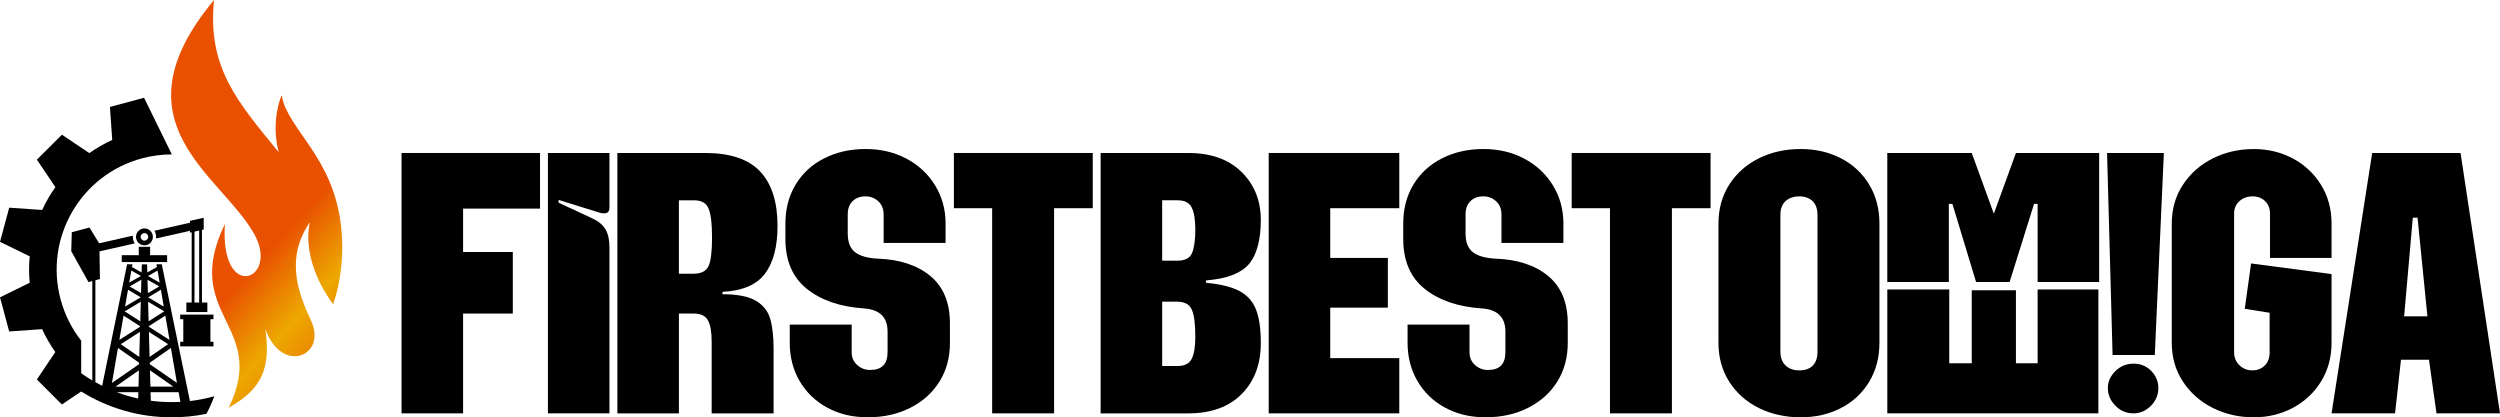
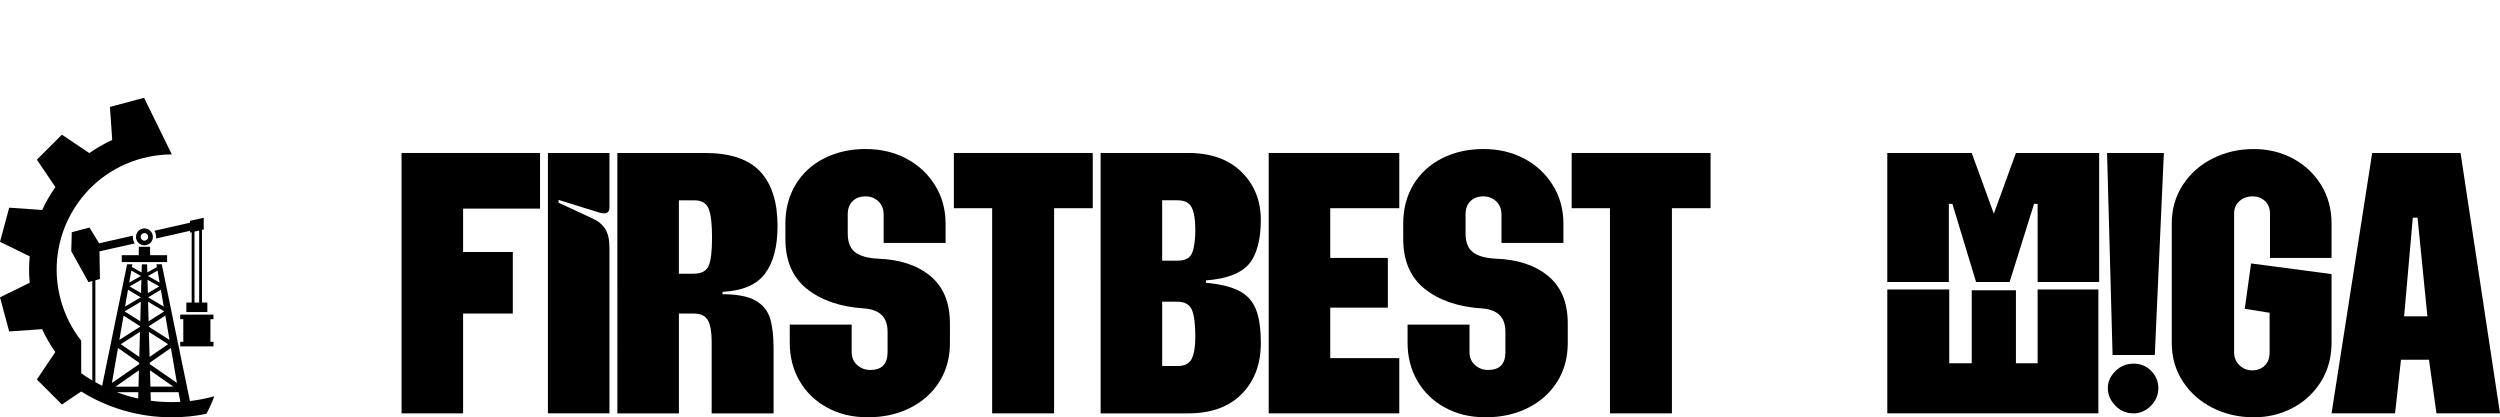
<svg xmlns="http://www.w3.org/2000/svg" id="Layer_2" data-name="Layer 2" width="2680.45" height="447.43" viewBox="0 0 2680.45 447.43">
  <defs>
    <style> .cls-1 { fill: url(#linear-gradient); } </style>
    <linearGradient id="linear-gradient" x1="33923.36" y1="73215.44" x2="38409.81" y2="77328.88" gradientTransform="translate(-728.13 -1930.02) scale(.03)" gradientUnits="userSpaceOnUse">
      <stop offset="0" stop-color="#e95000" />
      <stop offset=".39" stop-color="#eca800" />
      <stop offset="1" stop-color="#e95000" />
    </linearGradient>
  </defs>
  <g id="Layer_2-2" data-name="Layer 2">
    <g>
-       <path d="m167.4,253.96c0,.63-.07,1.18-.14,1.74l36.45-8.22v1.95l1.81-.42v75.34h-5.71v10.24h22.51v-10.24h-5.78v-77.85l1.88-.42v-12.61l-14.71,3.28v2.02l-38.19,8.64c1.18,1.88,1.88,4.18,1.88,6.55h0Zm41.12-5.65l5.02-1.12v77.15h-5.02v-76.04h0Z" />
+       <path d="m167.4,253.96c0,.63-.07,1.18-.14,1.74l36.45-8.22v1.95l1.81-.42v75.34h-5.71v10.24h22.51v-10.24h-5.78v-77.85l1.88-.42v-12.61l-14.71,3.28v2.02l-38.19,8.64c1.18,1.88,1.88,4.18,1.88,6.55Zm41.12-5.65l5.02-1.12v77.15h-5.02v-76.04h0Z" />
      <polygon points="193.19 337.31 193.19 342.26 196.53 342.26 196.53 366.45 193.19 366.45 193.19 371.39 228.87 371.39 228.87 366.45 225.6 366.45 225.6 342.26 228.87 342.26 228.87 337.31 225.6 337.31 196.53 337.31 193.19 337.31" />
      <path d="m203.64,430.01c-6.48-31.5-12.27-59.59-17.49-84.75-4.67-22.65-8.85-43.21-12.68-61.89h-5.71c.21.98.35,1.95.49,2.93-3.42,1.95-6.83,3.9-10.31,5.85l-.21-8.78h-5.65l-.28,8.78c-3.48-1.95-6.9-3.9-10.38-5.85.21-.98.35-1.95.56-2.93h-5.71c-3.83,18.68-8.08,39.24-12.75,61.89-4.25,20.7-8.92,43.42-14.01,68.37-2.44-1.18-4.88-2.51-7.25-3.83v-109.35l4.88-1.25-.49-29.69,37.84-8.57c-1.32-2.02-2.09-4.39-2.09-6.97,0-.42,0-.91.07-1.32l-36.17,8.22-10.38-16.94-9.48,2.51-9.48,2.58-.56,20.28,18.47,33.17,4.11-1.12v106.56c-4.04-2.37-8.08-4.95-11.92-7.74v-34.92c-10.04-12.75-17.63-27.67-22.09-44.25-17.63-65.86,21.4-133.6,87.26-151.23,10.73-2.86,21.4-4.18,31.99-4.25l-29.76-60.7-36.59,9.83,2.44,35.4c-8.71,3.97-16.94,8.71-24.53,14.08l-29.41-19.72-26.83,26.76,19.86,29.48c-5.51,7.67-10.24,15.89-14.15,24.46l-35.4-2.44L0,259.26l31.85,15.61c-.91,9.34-.91,18.75,0,28.3l-31.85,15.61,9.83,36.59,35.33-2.44c3.97,8.71,8.78,16.94,14.15,24.53l-19.79,29.41,26.83,26.83,20.7-13.94c28.23,17.56,61.47,27.67,97.15,27.67,12.68,0,25.16-1.25,37.15-3.76,3.28-6.2,6.13-12.48,8.43-18.82-8.43,2.37-17.21,4.11-26.13,5.16h0Zm-62.86-139.94c3.42,1.95,6.83,3.9,10.31,5.85-4.11,2.37-8.29,4.67-12.54,7.04.77-4.39,1.53-8.64,2.23-12.89Zm-3.55,20.56c4.53,2.65,9.06,5.37,13.66,8.15-5.51,3.28-11.08,6.55-16.8,9.9,1.11-6.2,2.16-12.2,3.14-18.05Zm10.94,116.67c-7.88-1.74-15.47-3.97-22.86-6.76h23l-.14,6.76Zm.35-12.75h-24.67c5.37-3.76,10.66-7.39,15.82-11.01l9.27-6.48-.42,17.49h0Zm.63-24.11c-4.53,3.14-9.13,6.27-13.73,9.48-5.09,3.48-10.24,7.04-15.4,10.66,2.23-13.17,4.39-25.65,6.48-37.49,3.83,2.72,7.74,5.44,11.64,8.15,3.62,2.58,7.32,5.16,11.01,7.67v1.53h0Zm.21-7.74c-2.51-1.67-4.95-3.41-7.39-5.09-4.25-2.86-8.36-5.71-12.48-8.57,4.32-2.79,8.64-5.58,12.89-8.29,2.58-1.67,5.16-3.28,7.67-4.95l-.7,26.9h0Zm.91-32.41c-3.55,2.23-7.18,4.53-10.8,6.83-3.76,2.44-7.6,4.88-11.5,7.32,1.53-9.06,3.07-17.7,4.53-26.07,5.78,3.76,11.71,7.53,17.77,11.43v.49h0Zm.14-5.78l-6.34-4.04c-3.48-2.23-6.97-4.39-10.45-6.62,3.62-2.16,7.25-4.32,10.8-6.41l6.55-3.97-.56,21.05h0Zm.84-30.25c-4.18-2.44-8.22-4.81-12.27-7.18,4.25-2.44,8.43-4.81,12.61-7.18l-.35,14.36h.01Zm24.32,14.43c-5.65-3.35-11.22-6.62-16.73-9.9,4.6-2.79,9.13-5.51,13.66-8.15.98,5.85,2.02,11.85,3.07,18.05h0Zm-6.62-38.61c.7,4.25,1.46,8.5,2.23,12.89-4.25-2.37-8.43-4.67-12.54-7.04,3.42-1.95,6.9-3.9,10.31-5.85Zm-10.8,9.83c4.18,2.37,8.36,4.74,12.61,7.18-4.04,2.37-8.08,4.74-12.2,7.18l-.42-14.36h0Zm.63,23.63l6.55,3.9c3.55,2.09,7.18,4.25,10.8,6.41-3.48,2.23-6.97,4.39-10.52,6.62-2.02,1.32-4.11,2.65-6.27,4.04l-.56-20.98h0Zm.77,26.2c5.99-3.83,11.92-7.6,17.7-11.36,1.46,8.36,3,17.01,4.53,26.07-3.9-2.44-7.74-4.88-11.5-7.32-3.62-2.3-7.18-4.6-10.73-6.83v-.56h0Zm.14,6.13c2.51,1.6,5.09,3.28,7.67,4.88,4.18,2.72,8.5,5.51,12.89,8.29-4.11,2.86-8.29,5.71-12.48,8.57-2.44,1.67-4.88,3.42-7.39,5.09l-.7-26.83h0Zm.91,33.03c3.69-2.58,7.39-5.16,10.94-7.67,3.97-2.72,7.88-5.44,11.71-8.15,2.09,11.85,4.25,24.32,6.48,37.49-5.23-3.62-10.38-7.18-15.4-10.66-4.67-3.21-9.2-6.34-13.73-9.41v-1.6h0Zm.21,8.15c3.07,2.16,6.13,4.32,9.27,6.48,5.16,3.62,10.45,7.25,15.82,11.01h-24.6l-.49-17.49h0Zm23.42,34.08c-7.67,0-15.19-.49-22.51-1.46l-.28-9.13h30.04c.35,2.09,1.18,6.55,1.95,10.38-3.07.14-6.13.21-9.2.21h0Z" />
      <polygon points="130.54 281 179.18 281 179.18 273.61 160.92 273.61 160.92 264.62 148.79 264.62 148.79 273.61 130.54 273.61 130.54 281" />
      <path d="m163.92,253.96c0-4.95-4.04-9.06-9.06-9.06s-9.06,4.11-9.06,9.06,4.04,9.06,9.06,9.06,9.06-4.04,9.06-9.06h0Zm-13.1,0c0-2.23,1.81-4.04,4.04-4.04s4.04,1.81,4.04,4.04-1.81,4.04-4.04,4.04-4.04-1.81-4.04-4.04Z" />
    </g>
-     <path class="cls-1" d="m301.98,102.17s-12.2,26.48-3.14,61.05C255.36,109.84,222.04,73.11,229.5,0c-110.46,132.35,8.08,187.47,43.35,251.45,26.97,48.99-37.29,73.53-31.71-11.29-47.67,98.2,47.39,108.51,4.04,196.95,37.29-20.7,45.02-44.46,39.31-84.47,17.28,49.34,66.21,29.41,49.27-8.22-14.29-30.53-28.09-67.46-1.53-106.14-6.48,29.34,6.41,63.07,24.95,87.95,8.43-24.32,11.64-53.04,8.71-81.89-7.81-76.24-57.78-105.38-63.91-142.17h0Z" />
    <g>
      <path d="m430.54,164.02h148.47v59.64h-82.49v46.53h53.3v65.99h-53.3v107.02h-65.99V164.02h0Z" />
      <path d="m587.46,164.02h65.99v58.37c0,4.23-1.84,6.35-5.5,6.35-2.26,0-4.09-.28-5.5-.85l-43.57-13.54v2.96l36.38,16.92c6.2,2.82,10.79,6.63,13.75,11.42,2.96,4.8,4.44,11.42,4.44,19.88v177.66h-65.99V164.02Z" />
      <path d="m661.91,164.02h93.91c27.07,0,46.81,6.63,59.22,19.88,12.41,13.26,18.61,32.72,18.61,58.37,0,22-4.44,38.99-13.32,50.97-8.88,11.99-24.04,18.55-45.47,19.67l-.42,2.54c15.79,0,27.63,2.26,35.53,6.77,7.89,4.51,13.11,10.86,15.65,19.04,2.54,8.18,3.81,19.32,3.81,33.42v68.53h-66.41v-76.99c0-10.43-1.34-18.04-4.02-22.84-2.68-4.79-7.69-7.19-15.02-7.19h-16.07v107.02h-65.99V164.02h0Zm81.64,129.44c8.18,0,13.54-2.68,16.07-8.04,2.54-5.35,3.81-15.65,3.81-30.88,0-14.38-1.2-24.6-3.6-30.67-2.4-6.06-7.55-9.09-15.44-9.09h-16.5v78.68h15.66Z" />
      <path d="m886.94,437.07c-12.69-6.91-22.56-16.42-29.61-28.55-7.05-12.12-10.58-25.8-10.58-41.03v-19.46h66.41v29.61c0,5.64,1.97,10.22,5.92,13.75s8.6,5.29,13.96,5.29c12.41,0,18.61-6.35,18.61-19.04v-22c0-15.51-8.46-23.83-25.38-24.96-25.38-1.69-45.76-8.67-61.12-20.94-15.37-12.27-23.05-30.1-23.05-53.51v-16.5c0-15.79,3.66-29.75,11-41.88,7.33-12.12,17.55-21.5,30.67-28.13,13.11-6.62,27.85-9.94,44.2-9.94s30.59,3.38,43.57,10.15c12.97,6.77,23.26,16.29,30.88,28.55s11.42,26.01,11.42,41.24v20.73h-66.41v-30.46c0-5.92-1.9-10.64-5.71-14.17-3.81-3.52-8.39-5.29-13.75-5.29-5.64,0-10.22,1.69-13.75,5.08-3.53,3.38-5.29,8.18-5.29,14.38v20.3c0,9.31,2.6,16.01,7.83,20.09,5.21,4.09,13.46,6.42,24.75,6.98,23.4.85,42.09,7.05,56.05,18.61,13.96,11.57,20.94,28.49,20.94,50.76v21.15c0,15.51-3.74,29.26-11.21,41.24-7.47,11.99-17.91,21.36-31.3,28.13-13.4,6.77-28.55,10.15-45.47,10.15s-30.88-3.46-43.57-10.36v.03Z" />
      <path d="m1063.76,223.24h-41.03v-59.22h148.9v59.22h-41.45v219.96h-66.41v-219.96h-.01Z" />
      <path d="m1331.09,184.32c13.81,13.54,20.73,30.74,20.73,51.61s-4.3,37.51-12.9,47.38c-8.61,9.87-23.9,15.65-45.9,17.34v2.54c15.23,1.41,27.07,4.3,35.53,8.67,8.46,4.38,14.45,10.93,17.98,19.67,3.52,8.74,5.29,20.87,5.29,36.38,0,22.56-6.84,40.75-20.52,54.57s-32.78,20.73-57.32,20.73h-93.91V164.02h93.91c24.25,0,43.29,6.77,57.11,20.3Zm-68.53,95.17c8.18,0,13.39-2.82,15.65-8.46,2.25-5.64,3.38-13.96,3.38-24.96,0-10.43-1.27-18.25-3.81-23.48-2.54-5.21-7.61-7.83-15.23-7.83h-16.5v64.72h16.51Zm0,112.94c7.61,0,12.69-2.6,15.23-7.83,2.54-5.21,3.81-13.04,3.81-23.48,0-13.81-1.27-23.54-3.81-29.19-2.54-5.64-7.76-8.46-15.65-8.46h-16.07v68.95h16.5-.01Z" />
      <path d="m1360.28,164.02h140.01v59.22h-74.03v53.3h61.76v53.3h-61.76v54.14h74.03v59.22h-140.01V164.02Z" />
      <path d="m1549.36,437.07c-12.69-6.91-22.56-16.42-29.61-28.55-7.05-12.12-10.58-25.8-10.58-41.03v-19.46h66.41v29.61c0,5.64,1.97,10.22,5.92,13.75,3.95,3.53,8.6,5.29,13.96,5.29,12.41,0,18.61-6.35,18.61-19.04v-22c0-15.51-8.46-23.83-25.38-24.96-25.38-1.69-45.76-8.67-61.12-20.94-15.37-12.27-23.05-30.1-23.05-53.51v-16.5c0-15.79,3.66-29.75,11-41.88,7.33-12.12,17.55-21.5,30.67-28.13,13.11-6.62,27.85-9.94,44.2-9.94s30.59,3.38,43.57,10.15c12.97,6.77,23.26,16.29,30.88,28.55s11.42,26.01,11.42,41.24v20.73h-66.41v-30.46c0-5.92-1.9-10.64-5.71-14.17-3.81-3.52-8.39-5.29-13.75-5.29-5.64,0-10.22,1.69-13.75,5.08-3.53,3.38-5.29,8.18-5.29,14.38v20.3c0,9.31,2.6,16.01,7.83,20.09,5.21,4.09,13.46,6.42,24.75,6.98,23.4.85,42.09,7.05,56.05,18.61,13.96,11.57,20.94,28.49,20.94,50.76v21.15c0,15.51-3.74,29.26-11.21,41.24-7.47,11.99-17.91,21.36-31.3,28.13-13.4,6.77-28.55,10.15-45.47,10.15s-30.88-3.46-43.57-10.36v.03Z" />
      <path d="m1726.17,223.24h-41.03v-59.22h148.9v59.22h-41.45v219.96h-66.41v-219.96h-.01Z" />
-       <path d="m1885.85,437.49c-13.4-6.62-23.97-16-31.73-28.13-7.76-12.12-11.63-26.08-11.63-41.88v-127.75c0-15.79,3.87-29.75,11.63-41.88,7.75-12.12,18.33-21.5,31.73-28.13,13.39-6.62,28.27-9.94,44.63-9.94s30.52,3.32,43.36,9.94c12.83,6.63,22.91,16.01,30.25,28.13,7.33,12.13,11,26.09,11,41.88v127.75c0,15.8-3.67,29.76-11,41.88-7.34,12.13-17.42,21.51-30.25,28.13s-27.28,9.94-43.36,9.94-31.24-3.32-44.63-9.94Zm28.55-45.68c3.66,3.53,8.6,5.29,14.81,5.29s11-1.69,14.38-5.08c3.38-3.38,5.08-8.31,5.08-14.8v-146.78c0-6.48-1.76-11.42-5.29-14.81-3.53-3.38-8.25-5.08-14.17-5.08s-11.14,1.69-14.81,5.08c-3.67,3.38-5.5,8.32-5.5,14.81v146.36c0,6.49,1.83,11.49,5.5,15.02h0Z" />
      <path d="m2023.54,164.02h90.52l23.69,65.14,23.69-65.14h89.25v138.32h-65.99v-83.75h-3.81l-26.23,83.75h-35.96l-25.38-83.75h-3.81v83.75h-65.99v-138.32h.02Zm66.41,146.36v79.1h24.11v-78.25h47.38v78.25h23.26v-79.1h65.14v132.82h-226.3v-132.82h66.41Zm220.38,70.22h-45.26l-5.92-216.58h60.91l-9.73,216.58Zm-42.3,17.34c5.35-5.35,11.84-8.04,19.46-8.04s13.96,2.61,19.04,7.83,7.61,11.35,7.61,18.4-2.68,13.68-8.04,19.03-11.57,8.04-18.61,8.04c-7.61,0-14.1-2.75-19.46-8.25-5.36-5.5-8.04-11.77-8.04-18.82s2.68-12.83,8.04-18.19h0Z" />
      <path d="m2372.3,437.28c-13.4-6.77-24.04-16.21-31.94-28.34-7.9-12.12-11.84-25.94-11.84-41.45v-127.75c0-15.51,3.95-29.33,11.84-41.45,7.89-12.12,18.54-21.57,31.94-28.34,13.39-6.77,28.13-10.15,44.2-10.15,15.23,0,29.19,3.38,41.88,10.15,12.69,6.77,22.77,16.22,30.25,28.34,7.47,12.13,11.21,25.95,11.21,41.45v36.8h-65.99v-47.38c0-5.64-1.76-10.15-5.29-13.54-3.53-3.38-7.97-5.08-13.32-5.08-5.64,0-10.36,1.69-14.17,5.08-3.81,3.38-5.71,7.9-5.71,13.54v148.47c0,5.64,1.9,10.3,5.71,13.96,3.81,3.67,8.39,5.5,13.75,5.5s9.79-1.69,13.32-5.08c3.52-3.38,5.29-8.04,5.29-13.96v-42.72l-26.65-4.23,6.77-48.65,86.29,11.42v73.6c0,15.51-3.74,29.33-11.21,41.45-7.48,12.13-17.55,21.57-30.25,28.34-12.69,6.77-26.65,10.15-41.88,10.15-16.07,0-30.81-3.38-44.2-10.15v.02Z" />
      <path d="m2543.4,164.02h94.75l42.3,279.18h-68.1l-8.04-57.53h-30.03l-6.34,57.53h-68.1l43.57-279.18h0Zm59.22,175.12l-10.57-105.75h-5.08l-9.31,105.75h24.96Z" />
    </g>
  </g>
</svg>